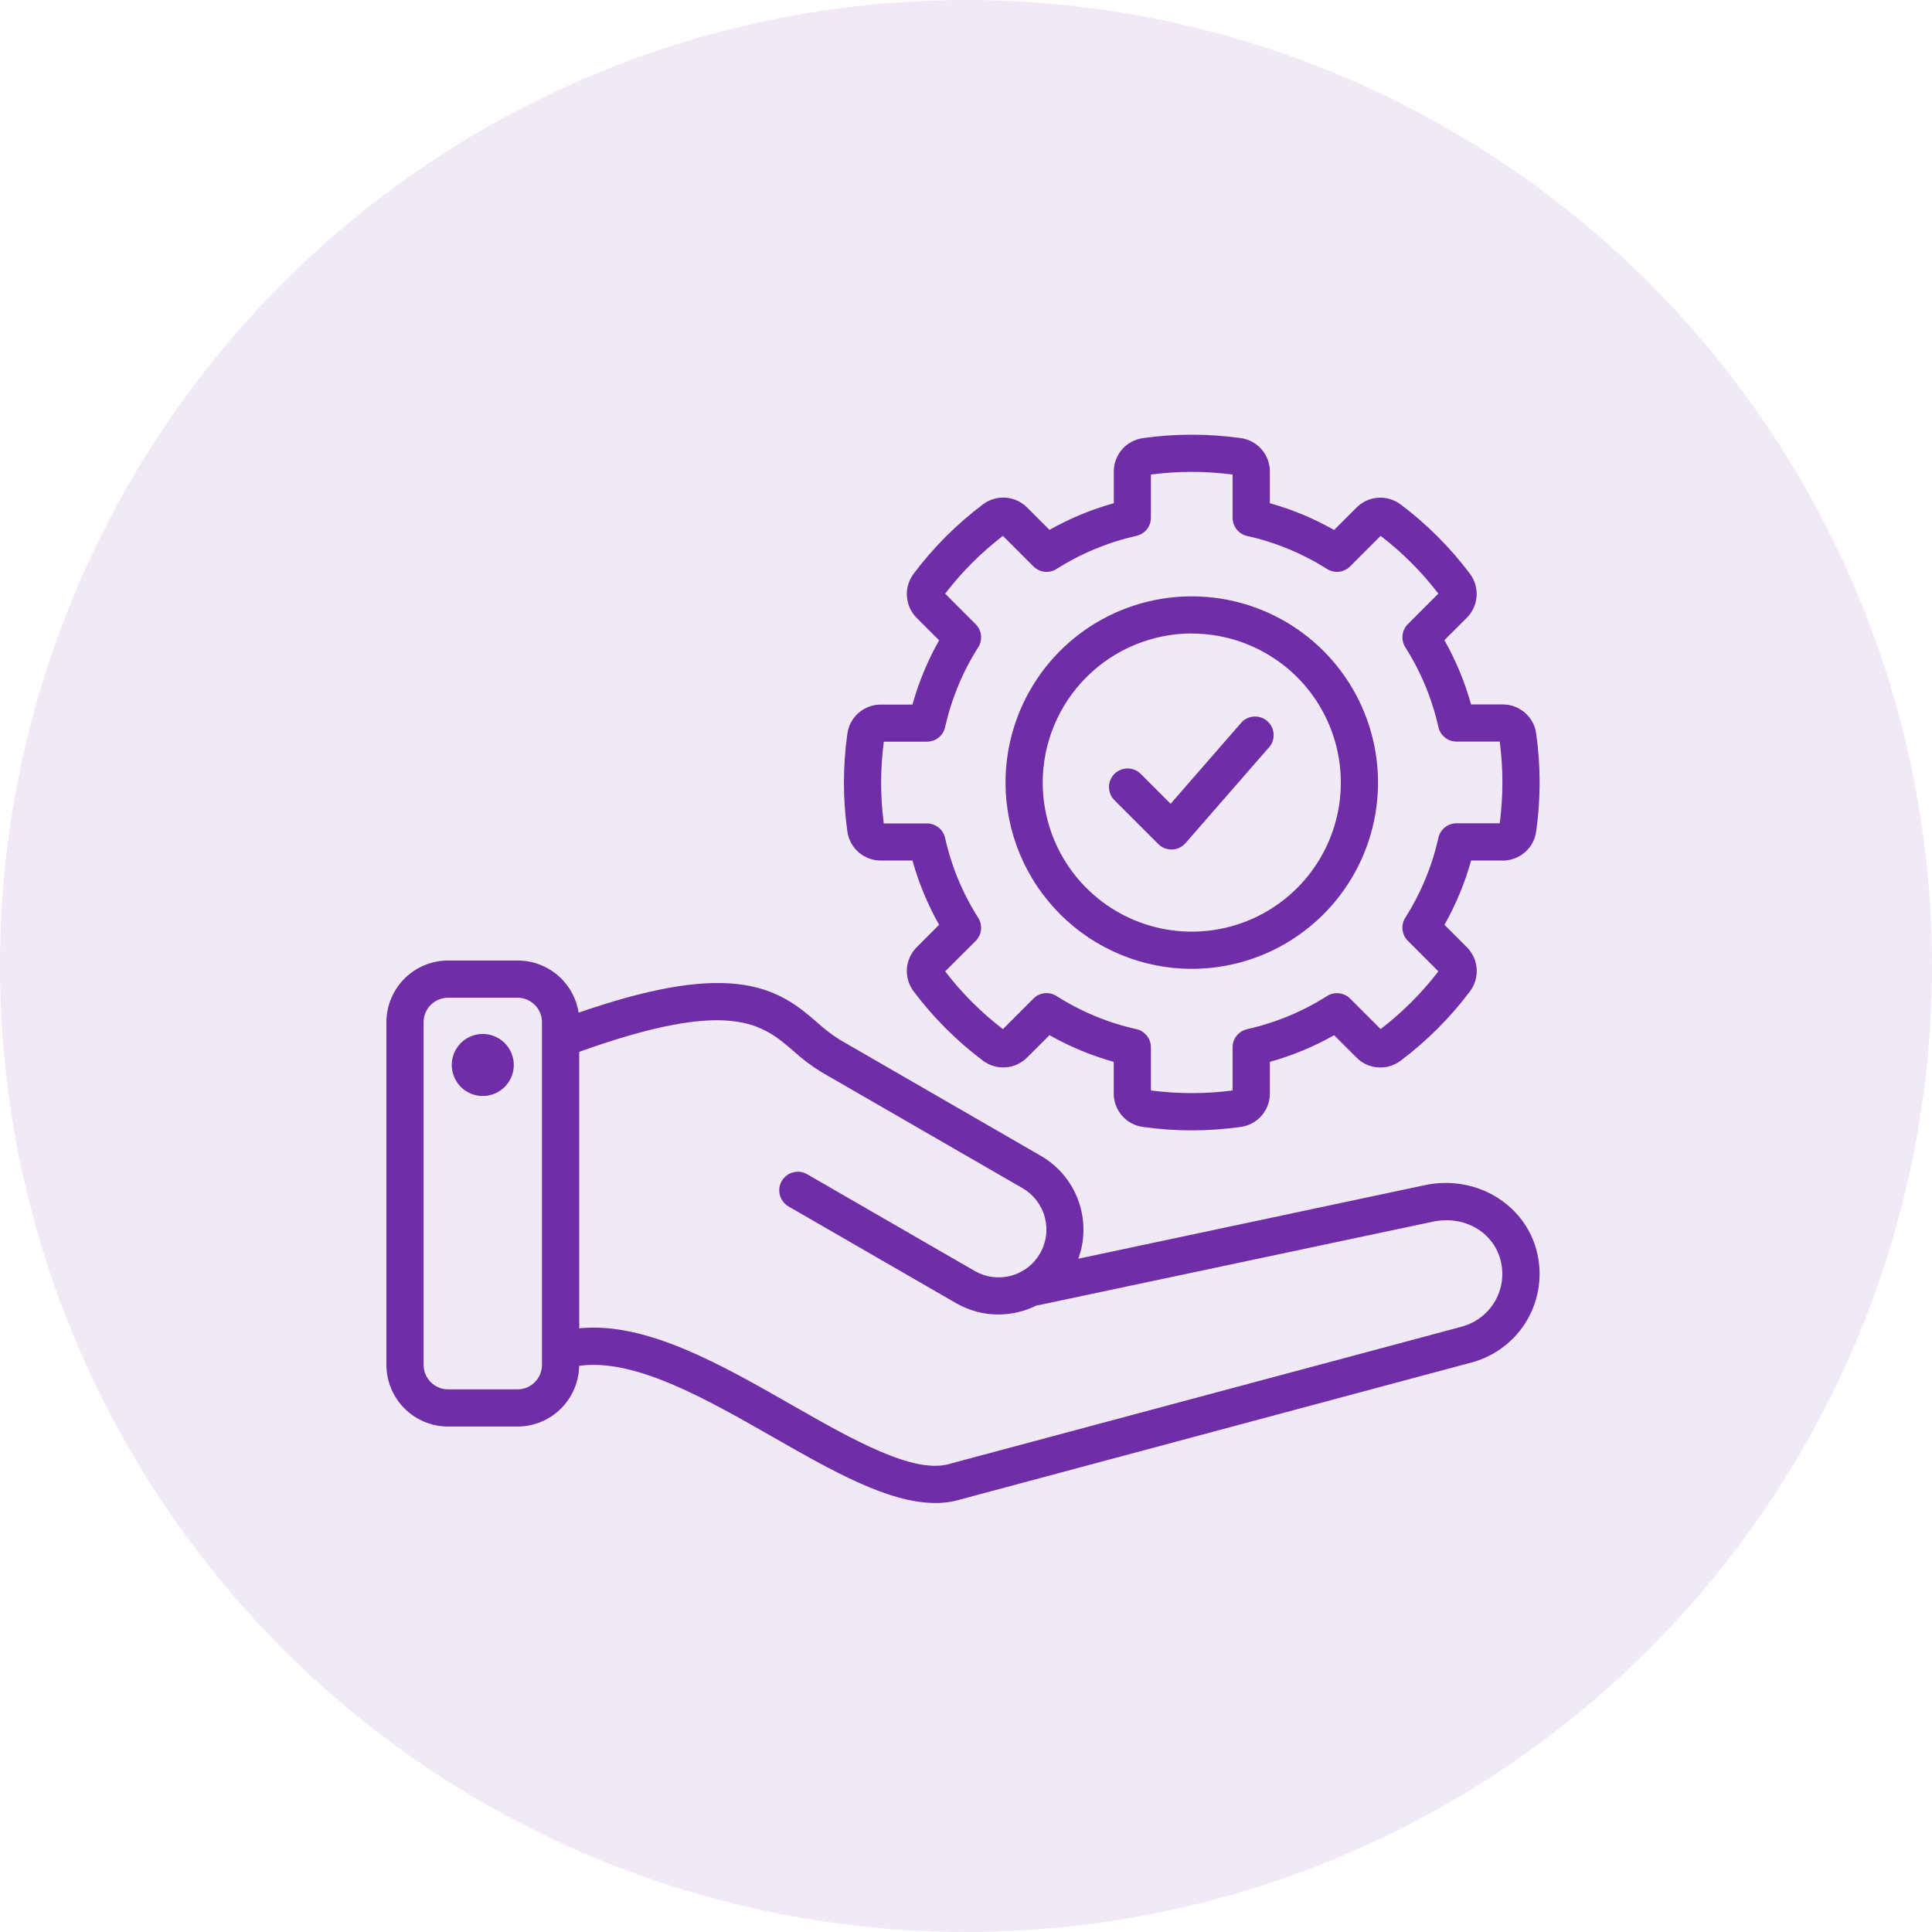
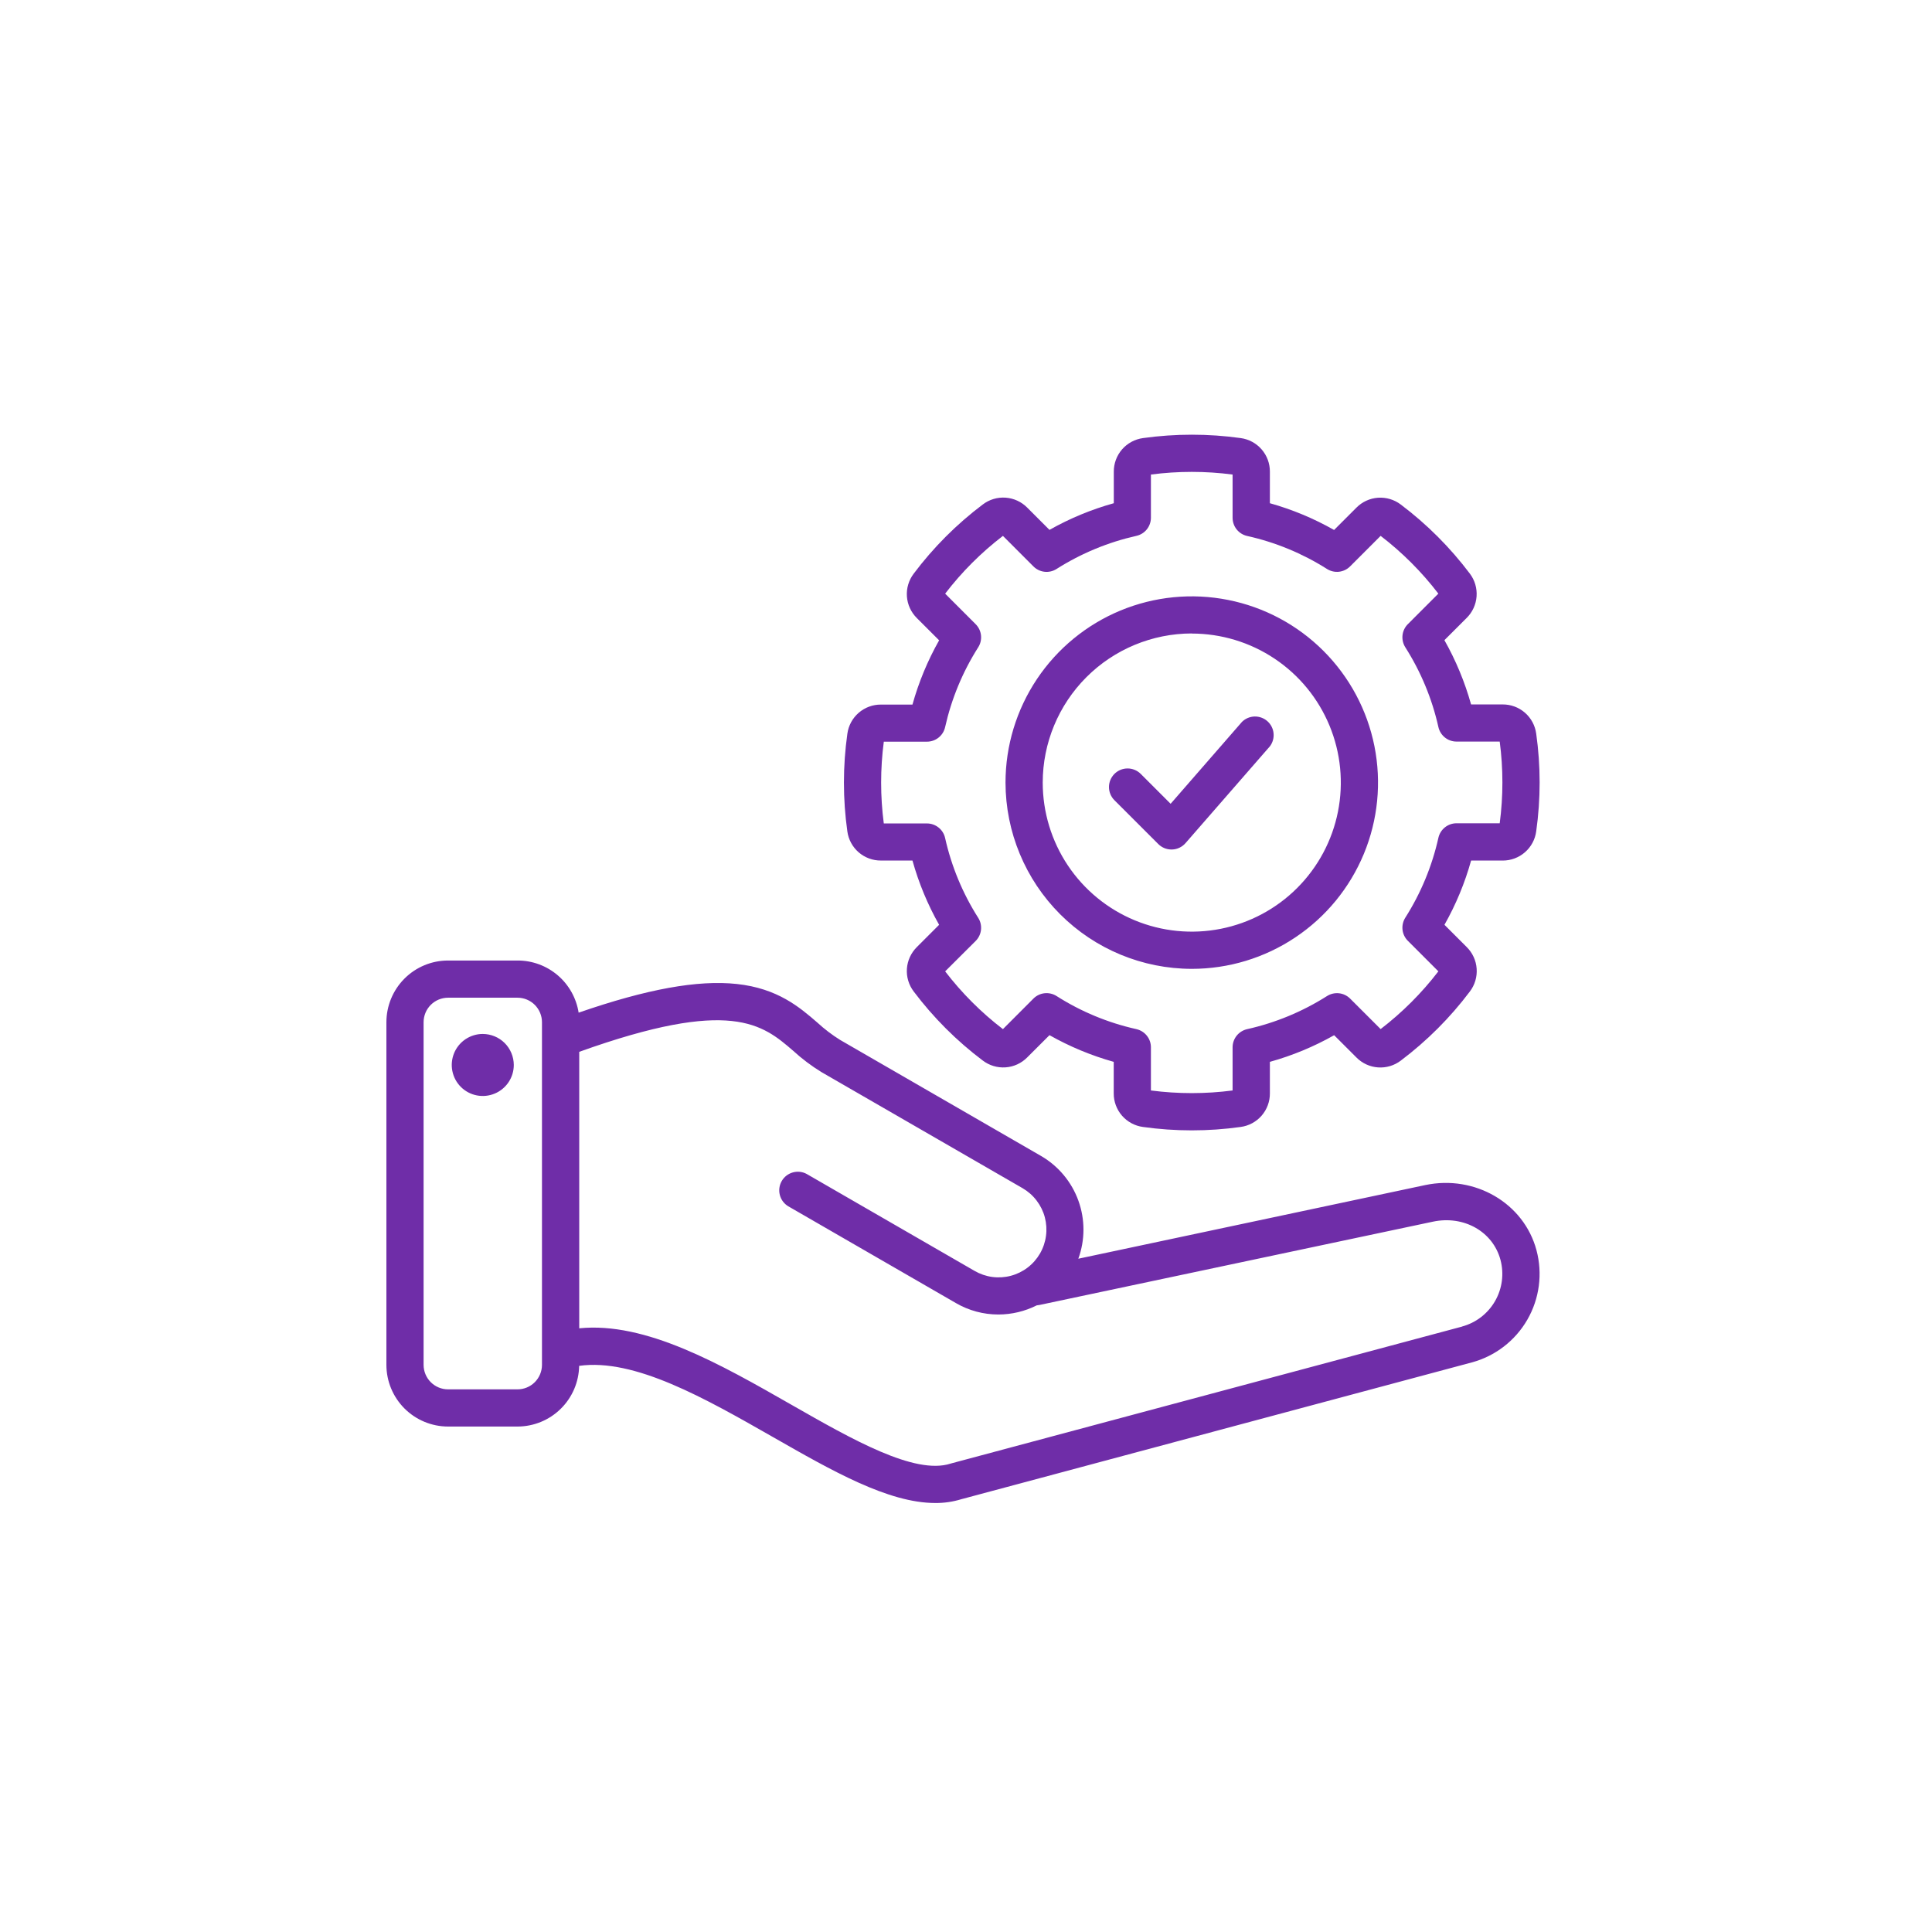
<svg xmlns="http://www.w3.org/2000/svg" width="80" height="80" viewBox="0 0 80 80" fill="none">
-   <circle cx="40" cy="40" r="40" fill="#6F2DA8" fill-opacity="0.1" />
  <path d="M63.622 51.767C63.101 49.821 61.078 48.639 59.017 49.071L44.651 52.121C44.934 51.344 44.935 50.493 44.653 49.715C44.372 48.938 43.826 48.284 43.111 47.868L34.784 43.059C34.45 42.85 34.136 42.611 33.846 42.344C33.114 41.711 32.204 40.925 30.506 40.744C28.894 40.572 26.795 40.951 23.96 41.932C23.865 41.331 23.559 40.783 23.097 40.387C22.634 39.991 22.046 39.773 21.437 39.773H18.553C17.876 39.773 17.227 40.042 16.749 40.521C16.27 41 16.001 41.649 16 42.326V56.517C16.001 57.194 16.27 57.843 16.749 58.322C17.227 58.8 17.876 59.069 18.553 59.07H21.429C22.099 59.069 22.741 58.806 23.218 58.336C23.696 57.866 23.97 57.227 23.981 56.557C26.278 56.235 29.196 57.901 32.025 59.516C34.462 60.908 36.786 62.236 38.728 62.236C39.093 62.239 39.457 62.186 39.806 62.079L60.94 56.416C61.912 56.155 62.74 55.518 63.243 54.647C63.746 53.775 63.882 52.739 63.622 51.767ZM21.429 57.53H18.553C18.285 57.53 18.027 57.423 17.837 57.233C17.647 57.043 17.541 56.786 17.54 56.517V42.326C17.541 42.057 17.647 41.8 17.837 41.61C18.027 41.42 18.285 41.313 18.553 41.313H21.429C21.697 41.313 21.955 41.42 22.145 41.61C22.334 41.8 22.441 42.057 22.442 42.326V56.517C22.441 56.786 22.334 57.043 22.145 57.233C21.955 57.423 21.697 57.53 21.429 57.53ZM60.541 54.931L39.394 60.595L39.358 60.606C37.873 61.08 35.289 59.605 32.791 58.179C29.813 56.477 26.744 54.726 23.985 55.002V43.554C30.276 41.297 31.578 42.421 32.842 43.509C33.204 43.841 33.597 44.137 34.016 44.394L42.344 49.201C42.569 49.332 42.766 49.505 42.923 49.712C43.081 49.919 43.197 50.154 43.264 50.405C43.33 50.657 43.347 50.919 43.312 51.176C43.278 51.434 43.193 51.682 43.063 51.907C42.932 52.132 42.759 52.329 42.552 52.487C42.345 52.645 42.11 52.76 41.858 52.827C41.607 52.894 41.345 52.91 41.088 52.876C40.83 52.841 40.582 52.756 40.357 52.626L33.404 48.612C33.228 48.516 33.021 48.493 32.828 48.548C32.634 48.602 32.47 48.73 32.37 48.904C32.269 49.078 32.241 49.284 32.29 49.478C32.339 49.673 32.463 49.841 32.634 49.946L39.587 53.96C40.12 54.269 40.724 54.431 41.34 54.431C41.892 54.43 42.437 54.3 42.93 54.052C42.966 54.049 43.002 54.044 43.038 54.037L59.333 50.587C60.614 50.315 61.817 50.996 62.132 52.169C62.285 52.746 62.204 53.36 61.906 53.877C61.608 54.394 61.117 54.772 60.541 54.928V54.931ZM21.275 44.094C21.276 44.348 21.201 44.597 21.06 44.809C20.919 45.02 20.719 45.186 20.484 45.283C20.25 45.381 19.991 45.407 19.742 45.358C19.492 45.309 19.263 45.187 19.083 45.007C18.903 44.828 18.781 44.599 18.731 44.349C18.681 44.1 18.707 43.842 18.804 43.607C18.901 43.372 19.066 43.171 19.277 43.03C19.489 42.889 19.737 42.813 19.991 42.814C20.331 42.815 20.657 42.95 20.897 43.189C21.137 43.429 21.273 43.755 21.275 44.094ZM36.48 35.633H37.783C38.042 36.561 38.412 37.455 38.887 38.294L37.965 39.216C37.724 39.455 37.577 39.773 37.553 40.112C37.529 40.451 37.63 40.787 37.836 41.057C38.65 42.138 39.612 43.1 40.694 43.914C40.964 44.12 41.3 44.221 41.639 44.197C41.977 44.174 42.296 44.027 42.535 43.785L43.457 42.864C44.295 43.338 45.189 43.709 46.117 43.969V45.273C46.115 45.612 46.237 45.941 46.459 46.197C46.682 46.453 46.991 46.62 47.328 46.665C48.669 46.853 50.03 46.853 51.371 46.665C51.709 46.62 52.018 46.453 52.241 46.197C52.464 45.94 52.586 45.611 52.583 45.271V43.969C53.512 43.71 54.405 43.34 55.244 42.866L56.166 43.787C56.404 44.029 56.723 44.176 57.062 44.199C57.401 44.223 57.736 44.122 58.006 43.916C59.087 43.101 60.049 42.139 60.863 41.057C61.069 40.787 61.169 40.451 61.145 40.112C61.122 39.773 60.975 39.455 60.734 39.216L59.812 38.294C60.286 37.455 60.657 36.562 60.915 35.634H62.219C62.559 35.636 62.888 35.514 63.144 35.291C63.401 35.068 63.567 34.759 63.611 34.423C63.8 33.081 63.8 31.72 63.611 30.379C63.566 30.043 63.4 29.734 63.144 29.511C62.888 29.288 62.559 29.167 62.219 29.169H60.914C60.655 28.241 60.284 27.347 59.81 26.508L60.732 25.587C60.972 25.349 61.118 25.031 61.142 24.694C61.166 24.356 61.067 24.022 60.863 23.752C60.048 22.67 59.086 21.708 58.005 20.893C57.735 20.687 57.399 20.587 57.06 20.61C56.721 20.634 56.402 20.781 56.164 21.023L55.242 21.945C54.404 21.469 53.511 21.097 52.583 20.837V19.533C52.586 19.194 52.464 18.865 52.241 18.608C52.019 18.352 51.71 18.185 51.373 18.14C50.032 17.953 48.671 17.953 47.33 18.14C46.993 18.186 46.685 18.352 46.462 18.608C46.239 18.865 46.118 19.194 46.12 19.533V20.837C45.191 21.096 44.296 21.466 43.457 21.941L42.535 21.019C42.296 20.777 41.977 20.631 41.639 20.607C41.3 20.583 40.964 20.684 40.694 20.89C39.612 21.705 38.649 22.669 37.836 23.752C37.63 24.022 37.529 24.358 37.553 24.697C37.577 25.036 37.724 25.354 37.965 25.593L38.887 26.514C38.412 27.353 38.042 28.246 37.783 29.175H36.48C36.14 29.172 35.811 29.294 35.555 29.517C35.298 29.74 35.132 30.048 35.087 30.385C34.898 31.726 34.898 33.087 35.087 34.428C35.133 34.764 35.3 35.072 35.556 35.293C35.813 35.515 36.141 35.636 36.48 35.633ZM36.596 30.711H38.383C38.558 30.711 38.728 30.652 38.865 30.542C39.002 30.433 39.097 30.28 39.135 30.109C39.398 28.936 39.861 27.817 40.506 26.803C40.6 26.655 40.64 26.48 40.621 26.306C40.602 26.132 40.524 25.97 40.4 25.846L39.137 24.582C39.826 23.683 40.63 22.879 41.529 22.19L42.792 23.454C42.915 23.578 43.078 23.656 43.252 23.676C43.426 23.695 43.602 23.654 43.749 23.56C44.764 22.916 45.883 22.452 47.055 22.189C47.226 22.151 47.378 22.056 47.487 21.921C47.596 21.785 47.656 21.616 47.657 21.441V19.65C48.78 19.503 49.917 19.503 51.039 19.65V21.441C51.039 21.616 51.099 21.787 51.208 21.923C51.318 22.06 51.471 22.155 51.642 22.193C52.814 22.454 53.932 22.916 54.947 23.559C55.095 23.653 55.27 23.694 55.444 23.675C55.619 23.655 55.781 23.577 55.905 23.453L57.169 22.189C58.067 22.878 58.871 23.682 59.559 24.581L58.296 25.845C58.172 25.968 58.094 26.131 58.075 26.305C58.056 26.479 58.097 26.654 58.19 26.802C58.835 27.816 59.299 28.933 59.561 30.106C59.599 30.277 59.695 30.429 59.831 30.539C59.968 30.648 60.138 30.708 60.313 30.707H62.1C62.248 31.83 62.248 32.967 62.1 34.09H60.312C60.137 34.09 59.968 34.149 59.831 34.259C59.695 34.368 59.599 34.521 59.561 34.691C59.299 35.865 58.835 36.985 58.19 38C58.097 38.148 58.056 38.323 58.075 38.497C58.094 38.671 58.172 38.833 58.296 38.957L59.56 40.221C58.871 41.119 58.067 41.923 57.169 42.612L55.905 41.349C55.781 41.226 55.619 41.148 55.445 41.129C55.271 41.11 55.096 41.151 54.948 41.245C53.933 41.889 52.814 42.353 51.641 42.615C51.47 42.654 51.318 42.749 51.208 42.885C51.099 43.022 51.039 43.191 51.039 43.366V45.154C49.917 45.3 48.78 45.3 47.657 45.154V43.366C47.657 43.191 47.598 43.021 47.488 42.885C47.379 42.748 47.226 42.653 47.055 42.614C45.882 42.353 44.763 41.889 43.749 41.243C43.602 41.15 43.426 41.109 43.252 41.128C43.078 41.147 42.915 41.225 42.792 41.349L41.529 42.614C40.63 41.925 39.826 41.121 39.137 40.222L40.4 38.963C40.524 38.839 40.602 38.677 40.621 38.503C40.64 38.329 40.6 38.154 40.506 38.006C39.861 36.992 39.397 35.873 39.135 34.7C39.097 34.529 39.002 34.376 38.865 34.267C38.728 34.157 38.558 34.097 38.383 34.097H36.596C36.449 32.975 36.449 31.838 36.596 30.716V30.711ZM49.349 40.118C50.874 40.118 52.365 39.666 53.633 38.818C54.902 37.971 55.89 36.766 56.474 35.357C57.058 33.948 57.21 32.397 56.913 30.901C56.615 29.405 55.881 28.031 54.802 26.952C53.724 25.874 52.349 25.139 50.853 24.842C49.357 24.544 47.806 24.697 46.397 25.28C44.988 25.864 43.783 26.853 42.936 28.121C42.089 29.389 41.636 30.88 41.636 32.406C41.639 34.45 42.452 36.411 43.898 37.857C45.344 39.303 47.304 40.116 49.349 40.118ZM49.349 26.234C50.569 26.234 51.763 26.596 52.778 27.274C53.793 27.952 54.584 28.916 55.051 30.044C55.518 31.172 55.64 32.413 55.402 33.61C55.164 34.807 54.576 35.907 53.713 36.77C52.85 37.633 51.75 38.221 50.553 38.459C49.355 38.697 48.114 38.575 46.987 38.108C45.859 37.641 44.895 36.85 44.217 35.835C43.539 34.82 43.177 33.626 43.177 32.406C43.177 30.769 43.828 29.199 44.985 28.041C46.142 26.883 47.712 26.232 49.349 26.23V26.234ZM46.146 33.135C46.074 33.063 46.017 32.978 45.979 32.885C45.94 32.791 45.92 32.691 45.92 32.59C45.92 32.489 45.94 32.389 45.979 32.295C46.018 32.202 46.075 32.117 46.146 32.045C46.218 31.974 46.303 31.917 46.396 31.878C46.49 31.84 46.59 31.82 46.691 31.82C46.792 31.82 46.892 31.84 46.986 31.879C47.079 31.917 47.164 31.974 47.236 32.046L48.473 33.283L51.428 29.891C51.567 29.754 51.752 29.675 51.946 29.669C52.141 29.664 52.331 29.732 52.477 29.86C52.623 29.988 52.716 30.167 52.735 30.361C52.755 30.555 52.701 30.749 52.583 30.904L49.089 34.913C49.019 34.992 48.934 35.057 48.839 35.102C48.743 35.148 48.64 35.173 48.534 35.176H48.508C48.407 35.176 48.307 35.157 48.213 35.118C48.12 35.079 48.035 35.023 47.963 34.951L46.146 33.135Z" fill="#6F2DA8" />
</svg>